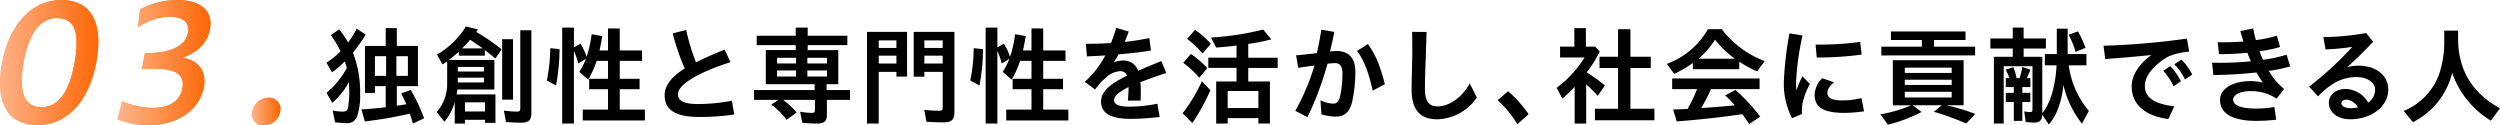
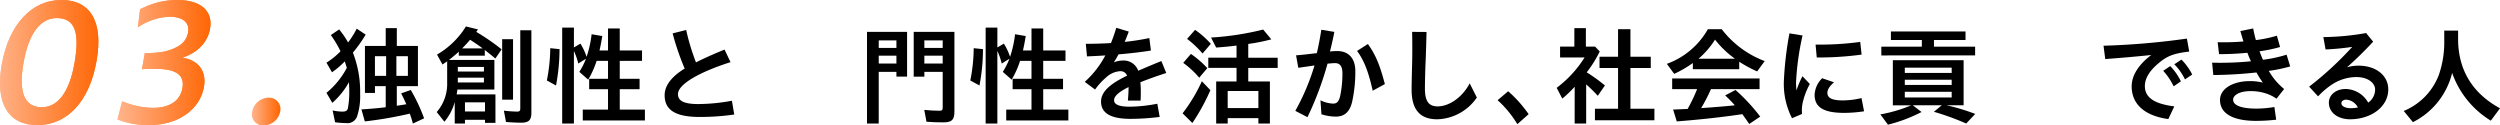
<svg xmlns="http://www.w3.org/2000/svg" width="562.933" height="28.247" viewBox="0 0 562.933 28.247">
  <defs>
    <linearGradient id="linear-gradient" y1="0.5" x2="1" y2="0.5" gradientUnits="objectBoundingBox">
      <stop offset="0" stop-color="#ffb48c" />
      <stop offset="1" stop-color="#ff6400" />
    </linearGradient>
  </defs>
  <g id="グループ_11935" data-name="グループ 11935" transform="translate(-365.491 -1244.844)">
    <g id="グループ_11829" data-name="グループ 11829" transform="translate(17369 -5432)">
      <path id="パス_10950" data-name="パス 10950" d="M1.944,427.374l-.552-2.664a10.444,10.444,0,0,0,2.209.264c.744,0,1.08-.193,1.224-.743a19.666,19.666,0,0,0,.312-3.817c0-.673-.024-1.2-.073-2.064a17.385,17.385,0,0,1-3.744,4.656L0,420.75a18.369,18.369,0,0,0,4.584-5.617c-.144-.527-.312-1.008-.456-1.464a19.172,19.172,0,0,1-2.879,2.448L0,413.957a16.526,16.526,0,0,0,3.168-2.568A24.391,24.391,0,0,0,.984,407.74l1.872-1.271a18.929,18.929,0,0,1,1.873,2.687l.144.241a19.718,19.718,0,0,0,1.944-3.1l2.016,1.344a32.22,32.22,0,0,1-2.88,4.056,24.1,24.1,0,0,1,1.632,9.264,14.489,14.489,0,0,1-.672,5.041,2.293,2.293,0,0,1-2.473,1.561,19.254,19.254,0,0,1-2.5-.193M18.77,425.43a88.542,88.542,0,0,1-10.129,1.752l-.768-2.712c1.488-.071,3.744-.265,5.472-.48v-4.752H10.921v1.536H8.665V410.189h4.68V406.18h2.5v4.009h4.752v9.049H15.842v4.417c.7-.1,1.272-.193,2.136-.336-.312-.745-.72-1.585-1.152-2.45l2.16-.767a39.256,39.256,0,0,1,3,6.385l-2.52,1.175c-.216-.792-.312-1.128-.7-2.232m-5.329-12.938h-2.52v4.441h2.52Zm4.9,0H15.746v4.441h2.592Z" transform="translate(-16930 6277)" />
      <path id="パス_10951" data-name="パス 10951" d="M28.884,422.814a11.644,11.644,0,0,1-2.328,4.44l-1.728-2.183a9.615,9.615,0,0,0,2.352-6.625v-4.8c-.336.24-.7.48-1.056.72L24.9,412.133a18.534,18.534,0,0,0,6.505-6.336l2.712.672c-.121.191-.24.359-.384.552a49.674,49.674,0,0,1,5.712,3.936l-1.416,2.065c-.792-.673-1.584-1.3-2.376-1.921v1.272H29.8v-.888c-.7.648-1.44,1.248-2.208,1.848H37.813v6.673H29.484c-.048.408-.1.744-.168,1.1h8.737v6.408H35.7v-.7H31.188v.839h-2.3Zm6.577-7.9h-5.88v1.032h5.88Zm0,2.425h-5.88v1.08h5.88Zm-.288-6.6c-.936-.7-1.9-1.344-2.832-1.944-.433.527-.793.912-1.777,1.944Zm.527,12.145H31.188v2.063H35.7Zm3.865-14.21h2.448v13.609H39.565Zm.864,18.627-.48-2.545a27.858,27.858,0,0,0,2.952.216c.6,0,.744-.168.744-.769V406.66h2.5v18.53c0,1.7-.575,2.281-2.3,2.281-.96,0-2.376-.072-3.408-.168" transform="translate(-16930 6277)" />
      <path id="パス_10952" data-name="パス 10952" d="M49.627,417.965a38.127,38.127,0,0,0,.768-7.272l2.088.216a44.116,44.116,0,0,1-.792,8.185Zm3.456-11.9h2.64v4.464l1.465-.864a13.711,13.711,0,0,1,1.392,2.976,24.937,24.937,0,0,0,1.128-5.088l2.4.408c-.216,1.344-.408,2.3-.624,3.241H63.4v-4.946h2.64V411.2h5.018v2.351H66.044v4.033h4.464v2.352H66.044v4.584h5.664v2.448H57.715v-2.448H63.4v-4.584H59.156v-2.352H63.4v-4.033H60.836a20.588,20.588,0,0,1-1.9,4.225l-1.992-1.752a16.111,16.111,0,0,0,1.489-2.953l-1.728,1.08a15,15,0,0,0-.985-2.832v16.346h-2.64Z" transform="translate(-16930 6277)" />
      <path id="パス_10953" data-name="パス 10953" d="M76.152,421.254c0-2.017,1.416-4.08,4.512-5.977a56.611,56.611,0,0,1-2.712-7.92L81,406.588a49.08,49.08,0,0,0,2.208,7.3c1.8-.912,3.96-1.872,6.432-2.881l1.344,2.833c-6.6,2.089-11.833,4.872-11.833,7.2,0,1.513,1.32,2.233,4.609,2.233a42.064,42.064,0,0,0,7.537-.745l.527,3.1a53.557,53.557,0,0,1-7.776.552c-5.833,0-7.9-1.8-7.9-4.92" transform="translate(-16930 6277)" />
-       <path id="パス_10954" data-name="パス 10954" d="M107.137,427.471l-.48-2.473a15.32,15.32,0,0,0,2.616.264c.576,0,.72-.145.72-.672v-2.256h-7.177a17.288,17.288,0,0,1,3.049,2.832l-2.257,1.656a16.6,16.6,0,0,0-3.432-3.432l1.609-1.056h-5.5v-2.209h13.633V418.8H98.928v-7.68h6.745V410H96.888v-2.111h8.785v-1.824h2.688v1.824h8.929V410h-8.929v1.129h6.889v7.68h-2.641v1.32h5.281v2.209h-5.208v3.336c0,1.488-.577,1.992-2.281,1.992a30.377,30.377,0,0,1-3.264-.191m-1.392-14.617h-4.272v1.271h4.272Zm0,2.855h-4.272v1.368h4.272Zm6.961-2.855h-4.417v1.271h4.417Zm0,2.855h-4.417v1.368h4.417Z" transform="translate(-16930 6277)" />
      <path id="パス_10955" data-name="パス 10955" d="M121.716,407.021h9.025V417.1h-2.4v-1.08h-3.985v11.64h-2.64Zm6.625,1.92h-3.984v1.7h3.984Zm0,3.432h-3.984v1.775h3.984Zm6.768,14.881-.5-2.664c1.128.12,2.449.191,3.385.191.624,0,.768-.143.768-.744v-8.015h-4.129v1.08h-2.4V407.021H141.4v18c0,1.824-.6,2.377-2.52,2.377-1.272,0-2.712-.049-3.769-.145m3.649-18.313H134.63v1.7h4.128Zm0,3.432H134.63v1.775h4.128Z" transform="translate(-16930 6277)" />
      <path id="パス_10956" data-name="パス 10956" d="M144.977,417.965a38.127,38.127,0,0,0,.768-7.272l2.088.216a44.115,44.115,0,0,1-.792,8.185Zm3.456-11.9h2.64v4.464l1.464-.864a13.666,13.666,0,0,1,1.393,2.976,24.937,24.937,0,0,0,1.128-5.088l2.4.408c-.216,1.344-.408,2.3-.624,3.241h1.92v-4.946h2.64V411.2h5.017v2.351h-5.017v4.033h4.464v2.352h-4.464v4.584h5.664v2.448H153.065v-2.448h5.689v-4.584h-4.248v-2.352h4.248v-4.033h-2.568a20.589,20.589,0,0,1-1.9,4.225l-1.992-1.752a16.11,16.11,0,0,0,1.489-2.953l-1.728,1.08a15,15,0,0,0-.985-2.832v16.346h-2.64Z" transform="translate(-16930 6277)" />
      <path id="パス_10957" data-name="パス 10957" d="M180.613,419.838v-.385c-2.232,1.105-3.264,2.065-3.264,2.953s.96,1.463,3.5,1.463a33.693,33.693,0,0,0,6.24-.672l.529,2.977a52.586,52.586,0,0,1-6.6.432c-4.464,0-6.6-1.321-6.6-3.888,0-2.425,2.472-4.2,5.856-5.833a1.529,1.529,0,0,0-1.56-1.008,5.044,5.044,0,0,0-3.168,1.416,14.822,14.822,0,0,0-2.473,2.713l-2.328-1.729a21.158,21.158,0,0,0,4.633-5.953c-1.489.1-2.881.168-4.129.217l-.264-2.832c1.752,0,3.672-.049,5.665-.168.432-1.057.816-2.184,1.2-3.432l2.808.839c-.288.792-.6,1.584-.912,2.328a54.014,54.014,0,0,0,5.544-.864l.361,2.809c-2.161.359-4.729.648-7.3.864-.336.624-.672,1.2-1.057,1.8a5.241,5.241,0,0,1,1.945-.408,3.485,3.485,0,0,1,3.552,2.3c1.656-.72,3.408-1.464,5.209-2.184l1.1,2.688c-2.305.744-4.225,1.44-5.833,2.088a16.218,16.218,0,0,1,.1,1.8c0,.935,0,1.535-.048,2.328h-2.856c.072-.889.144-1.873.144-2.664" transform="translate(-16930 6277)" />
      <path id="パス_10958" data-name="パス 10958" d="M192.775,425.358a35.983,35.983,0,0,0,4.345-7.225l1.92,2.017a46.881,46.881,0,0,1-4.056,7.392Zm.144-11.353,1.728-2.017a21.345,21.345,0,0,1,3.7,3.194l-1.824,2.16a19.529,19.529,0,0,0-3.6-3.337m.865-5.4,1.8-2.04a19.946,19.946,0,0,1,3.553,3.144l-1.872,2.184a21.367,21.367,0,0,0-3.48-3.288m6.552,9.577h4.584v-3.049h-6.36v-2.3h6.36v-2.735c-1.151.168-2.232.264-4.584.456l-1.152-2.256a63.968,63.968,0,0,0,11.737-1.8l1.825,2.209a42.185,42.185,0,0,1-5.185,1.032v3.1h6.624v2.3h-6.624v3.049h4.872v9.48h-2.592v-1.224h-6.913v1.224h-2.592Zm9.505,2.16h-6.913v3.84h6.913Z" transform="translate(-16930 6277)" />
      <path id="パス_10959" data-name="パス 10959" d="M218.16,424.806a50.463,50.463,0,0,0,4.321-10.224l-3.649.528-.5-2.809c1.127-.072,3-.288,4.68-.5q.574-2.484,1.008-5.256l2.928.48c-.264,1.416-.6,2.88-.985,4.416a14.548,14.548,0,0,1,1.633-.1c2.52,0,4.08,1.584,4.08,4.537a31.417,31.417,0,0,1-.719,6.888c-.577,2.4-1.825,3.336-3.7,3.336a11,11,0,0,1-3.217-.527l-.215-3.145a7.159,7.159,0,0,0,2.833.744c.863,0,1.343-.431,1.655-1.968a24.653,24.653,0,0,0,.456-4.848c0-1.608-.576-2.3-1.656-2.3-.384,0-.936.049-1.7.12a71.126,71.126,0,0,1-4.514,12.05Zm13.9-13.489,2.447-1.561c1.824,2.522,2.785,5.065,3.817,9.026l-2.737,1.488c-.887-3.961-1.847-6.721-3.527-8.953" transform="translate(-16930 6277)" />
      <path id="パス_10960" data-name="パス 10960" d="M244.347,420.029c0-1.344.072-4.129.12-5.953.048-1.608.048-5.016,0-7.056l3.24.025c-.047,2.063-.143,5.3-.215,6.863-.073,1.609-.145,4.392-.145,5.881,0,2.785.816,4.009,2.856,4.009,2.617,0,5.569-2.04,7.225-5.185l1.608,3.192a11.168,11.168,0,0,1-8.929,4.9c-4.1,0-5.76-2.448-5.76-6.673" transform="translate(-16930 6277)" />
      <path id="パス_10961" data-name="パス 10961" d="M263.714,422.406l2.377-2.017a28.186,28.186,0,0,1,4.607,5.161l-2.543,2.256a23.6,23.6,0,0,0-4.441-5.4" transform="translate(-16930 6277)" />
      <path id="パス_10962" data-name="パス 10962" d="M281.066,419.381a26.4,26.4,0,0,1-2.784,2.664l-1.272-2.424a25.352,25.352,0,0,0,6.288-6.84h-5.52v-2.449h3.216V406.18h2.593v4.152h2.064l1.056,1.1a26.341,26.341,0,0,1-2.929,4.7,37.707,37.707,0,0,1,4.1,2.954l-1.609,2.328a32.775,32.775,0,0,0-2.615-2.569v8.809h-2.593Zm4.561,4.945h5.208v-9.169h-4.176v-2.544h4.176V406.42h2.785v6.193H298.2v2.544H293.62v9.169h5.4v2.592H285.627Z" transform="translate(-16930 6277)" />
      <path id="パス_10963" data-name="パス 10963" d="M301.82,414.221a17.4,17.4,0,0,0,9.24-7.8h3.121a21.9,21.9,0,0,0,9.672,7.176l-1.7,2.329a27.665,27.665,0,0,1-4.033-2.185v1.681H307.676V414.03a25.2,25.2,0,0,1-4.2,2.447Zm16.993,11.329c-4.32.648-9.457,1.224-14.76,1.632l-.817-2.664,3.264-.143a37.162,37.162,0,0,0,2.136-4.465h-5.617v-2.4H322.7v2.4H311.757a39.29,39.29,0,0,1-2.208,4.272c2.664-.168,5.5-.408,7.584-.624a30.853,30.853,0,0,0-2.184-2.231l2.328-1.225a42.014,42.014,0,0,1,5.568,6l-2.472,1.656c-.528-.767-1.031-1.488-1.56-2.208m-1.656-12.481a21.887,21.887,0,0,1-4.488-4.3,18.783,18.783,0,0,1-3.72,4.3Z" transform="translate(-16930 6277)" />
      <path id="パス_10964" data-name="パス 10964" d="M328.155,418.493a75.778,75.778,0,0,1,1.272-11.137l2.951.48a60.173,60.173,0,0,0-1.463,10.489,14.723,14.723,0,0,0,.1,1.872,20.127,20.127,0,0,1,1.344-3.191l1.656,1.752a16.279,16.279,0,0,0-1.44,3.552,8.39,8.39,0,0,0-.312,3.192l-2.256.96a16.914,16.914,0,0,1-1.848-7.969m6.936,2.689a5.542,5.542,0,0,1,1.7-3.721l2.664.912c-1.055.937-1.487,1.68-1.487,2.353,0,1.128.912,1.727,3.455,1.727a18.228,18.228,0,0,0,4.225-.527l.576,2.976a30.482,30.482,0,0,1-4.416.36c-4.609,0-6.721-1.2-6.721-4.08m.216-11.3a67.226,67.226,0,0,0,10.058-.6l.311,2.857a72.356,72.356,0,0,1-10.1.648Z" transform="translate(-16930 6277)" />
      <path id="パス_10965" data-name="パス 10965" d="M349.9,425.6a31.937,31.937,0,0,0,6.935-2.04h-4.128V413.4h15.938v10.153h-3.841a44.891,44.891,0,0,1,6.457,1.944l-2.04,2.16a58.1,58.1,0,0,0-7.272-2.64l1.775-1.464H357.2l1.967,1.513a34.764,34.764,0,0,1-7.56,2.855Zm.215-15.241h9.121v-1.513h-6.961v-1.92h16.8v1.92h-7.106v1.513h9.266v1.967H350.119Zm15.841,4.728H355.4v1.177H365.96Zm0,2.712H355.4v1.176H365.96Zm0,2.713H355.4v1.271H365.96Z" transform="translate(-16930 6277)" />
-       <path id="パス_10966" data-name="パス 10966" d="M386.355,425.718c-.071,1.223-.6,1.728-1.824,1.728a14.1,14.1,0,0,1-1.92-.143l-.312-2.377a6.673,6.673,0,0,0,1.3.144c.432,0,.553-.121.553-.625v-9.7h-6.481v12.913h-2.209V412.637h4.248v-1.872h-5.04v-2.257h5.04v-2.447h2.45v2.447h5.015v2.257h-5.015v1.872h4.2v12.7c1.824-2.28,2.953-6.024,3.217-10.777h-2.641v-2.544h2.689V406.3h2.448v5.712h4.224v2.544h-3.984a20.089,20.089,0,0,0,4.537,10.273l-1.56,2.856a21.983,21.983,0,0,1-4.177-8.713c-.384,3.816-1.488,6.817-3.265,8.9Zm-6.408-2.9h-1.8V420.75h1.8v-1.3h-1.8v-2.015h.815a16.01,16.01,0,0,0-.84-1.9l1.729-.576a13.721,13.721,0,0,1,.721,2.473h.672a12.339,12.339,0,0,0,.6-2.521l1.824.6a16.018,16.018,0,0,1-.816,1.92h.816v2.015h-1.8v1.3h1.8v2.064h-1.8v4.249h-1.92Zm12.361-15.146,2.088-.768a23.989,23.989,0,0,1,1.681,3.7l-2.208.936a21.982,21.982,0,0,0-1.561-3.865" transform="translate(-16930 6277)" />
      <path id="パス_10967" data-name="パス 10967" d="M406.486,419.262c0-2.449,1.609-4.921,4.416-7.033-4.176.432-7.128.672-10.368.912l-.385-3a167.8,167.8,0,0,0,18.77-1.608l.528,2.929c-3.456.383-4.944,1.007-6.7,2.447-2.041,1.656-3.289,3.409-3.289,5.329,0,2.664,2.3,4.009,6.625,4.56l-1.344,2.857c-5.113-.7-8.257-3.192-8.257-7.393m7.105-3.48,1.584-1.057a13.3,13.3,0,0,1,2.4,3.433l-1.633,1.128a14.386,14.386,0,0,0-2.351-3.5m2.5-1.465,1.608-1.056a13.1,13.1,0,0,1,2.424,3.361l-1.632,1.1a12.312,12.312,0,0,0-2.4-3.408" transform="translate(-16930 6277)" />
      <path id="パス_10968" data-name="パス 10968" d="M424.6,413.957a71.062,71.062,0,0,0,8.736-.312c-.288-.624-.552-1.272-.792-1.92a62.8,62.8,0,0,1-6.384.312l-.312-2.688a52.769,52.769,0,0,0,5.809-.168c-.241-.745-.457-1.536-.7-2.353l2.9-.576a26.02,26.02,0,0,0,.6,2.617,28.5,28.5,0,0,0,4.729-.984l.72,2.544a32.458,32.458,0,0,1-4.632.96c.239.648.5,1.3.768,1.92a30.8,30.8,0,0,0,5.328-1.153l.817,2.641a33.1,33.1,0,0,1-4.825,1.008,14.467,14.467,0,0,0,3.456,4.08L439.1,422.07a8.947,8.947,0,0,0-2.76-1.3,11.014,11.014,0,0,0-3.072-.408c-2.544,0-3.935.937-3.935,1.92,0,1.3,1.871,2.017,5.232,2.017a24.418,24.418,0,0,0,4.056-.361l.408,2.857a39.855,39.855,0,0,1-4.561.264c-4.608,0-8.089-1.344-8.089-4.705,0-2.5,2.832-4.248,6.77-4.248a12.294,12.294,0,0,1,2.879.336,21.734,21.734,0,0,1-1.44-2.28,96.6,96.6,0,0,1-9.72.576Z" transform="translate(-16930 6277)" />
      <path id="パス_10969" data-name="パス 10969" d="M450.888,422.981c0-1.752,1.56-3.1,3.793-3.1a5.973,5.973,0,0,1,5.064,3.072,3.611,3.611,0,0,0,1.561-2.9c0-1.584-1.681-2.856-4.225-2.856a10.126,10.126,0,0,0-5.352,1.584,17.224,17.224,0,0,0-3.265,2.76l-2.016-2.184a74.449,74.449,0,0,0,9.7-8.953,57.614,57.614,0,0,1-6,.576l-.5-2.784a58.272,58.272,0,0,0,9.625-.912l1.584,1.944a81.181,81.181,0,0,1-5.88,5.76,9.51,9.51,0,0,1,2.567-.359c3.961,0,6.721,2.208,6.721,5.352,0,3.888-3.84,6.721-8.616,6.721-2.689,0-4.753-1.488-4.753-3.721m4.993,1.224a8.053,8.053,0,0,0,1.536-.168,3.2,3.2,0,0,0-2.616-1.752c-.673,0-1.1.36-1.1.793,0,.672.84,1.127,2.185,1.127" transform="translate(-16930 6277)" />
      <path id="パス_10970" data-name="パス 10970" d="M467.75,424.83a14.24,14.24,0,0,0,7.921-8.161,22.63,22.63,0,0,0,1.2-7.825v-2.112h3.12v1.944c.024,6.913,3.217,12.17,9.433,15.554l-2.064,2.784a20.548,20.548,0,0,1-8.713-10.752,16.854,16.854,0,0,1-8.833,11.088Z" transform="translate(-16930 6277)" />
    </g>
    <g id="グループ_9934" data-name="グループ 9934" transform="translate(0 -32)">
      <path id="パス_9068" data-name="パス 9068" d="M55.889,636.351c1.6-9.1,6.806-14.506,13.431-14.506,6.508,0,9.474,4.835,7.9,13.739-1.617,9.173-6.636,14.431-13.339,14.431-6.508,0-9.546-4.874-8-13.664m16.383-.307c1.279-7.253-.084-10.132-4.02-10.132-3.586,0-6.279,3.34-7.457,10.017-1.211,6.87.293,10.055,4.112,10.055,3.547,0,6.187-3.261,7.365-9.94" transform="translate(310 655)" fill="url(#linear-gradient)" />
      <path id="パス_9069" data-name="パス 9069" d="M81.953,648.748l1.036-4.107a19,19,0,0,0,6.828,1.5c4.365,0,6.308-1.957,6.748-4.452.508-2.878-1.3-4.336-6.016-4.336-.974,0-2.027,0-3.092.076l.643-3.647a21.582,21.582,0,0,0,4.5-.344c3.267-.845,4.854-2.112,5.246-4.337.373-2.112-1.1-3.494-4.294-3.494a13.751,13.751,0,0,0-7.006,2.381l.477-4.031a17.726,17.726,0,0,1,8.361-2.109c5.339,0,8.1,2.494,7.392,6.485-.535,3.031-2.826,5.412-6.21,6.486,3.672.614,5.452,3.109,4.837,6.6-.833,4.721-5.3,8.6-12.506,8.6a19.154,19.154,0,0,1-6.947-1.267" transform="translate(310 655)" fill="url(#linear-gradient)" />
      <path id="パス_9070" data-name="パス 9070" d="M112.268,646.982a3.855,3.855,0,0,1,3.711-3.147,2.554,2.554,0,0,1,2.6,3.147,3.845,3.845,0,0,1-3.7,3.108,2.512,2.512,0,0,1-2.608-3.108" transform="translate(310 655)" fill="url(#linear-gradient)" />
      <path id="パス_9071" data-name="パス 9071" d="M60.795,635.928c1.178-6.676,3.871-10.016,7.457-10.016,3.935,0,5.3,2.878,4.02,10.132-1.177,6.678-3.818,9.94-7.365,9.94-3.819,0-5.323-3.185-4.112-10.056m-4.906.422c-1.55,8.791,1.488,13.664,8,13.664,6.7,0,11.722-5.258,13.34-14.43,1.569-8.9-1.4-13.74-7.9-13.74-6.625,0-11.827,5.411-13.431,14.506" transform="translate(310 655)" fill="url(#linear-gradient)" />
      <path id="パス_9072" data-name="パス 9072" d="M87.025,623.954l-.476,4.031a13.751,13.751,0,0,1,7.006-2.381c3.2,0,4.666,1.382,4.295,3.493-.393,2.226-1.98,3.492-5.246,4.337a21.517,21.517,0,0,1-4.5.345l-.643,3.647c1.065-.077,2.118-.077,3.092-.077,4.716,0,6.524,1.458,6.017,4.337-.441,2.494-2.384,4.451-6.749,4.451a18.983,18.983,0,0,1-6.828-1.5l-1.036,4.108a19.176,19.176,0,0,0,6.947,1.266c7.21,0,11.673-3.877,12.506-8.6.615-3.492-1.165-5.987-4.837-6.6,3.385-1.074,5.676-3.455,6.21-6.486.7-3.991-2.053-6.486-7.392-6.486a17.734,17.734,0,0,0-8.362,2.11" transform="translate(310 655)" fill="url(#linear-gradient)" />
-       <path id="パス_9073" data-name="パス 9073" d="M112.268,646.982a2.513,2.513,0,0,0,2.609,3.109,3.845,3.845,0,0,0,3.7-3.109,2.553,2.553,0,0,0-2.6-3.147,3.855,3.855,0,0,0-3.711,3.147" transform="translate(310 655)" fill="url(#linear-gradient)" />
    </g>
  </g>
</svg>